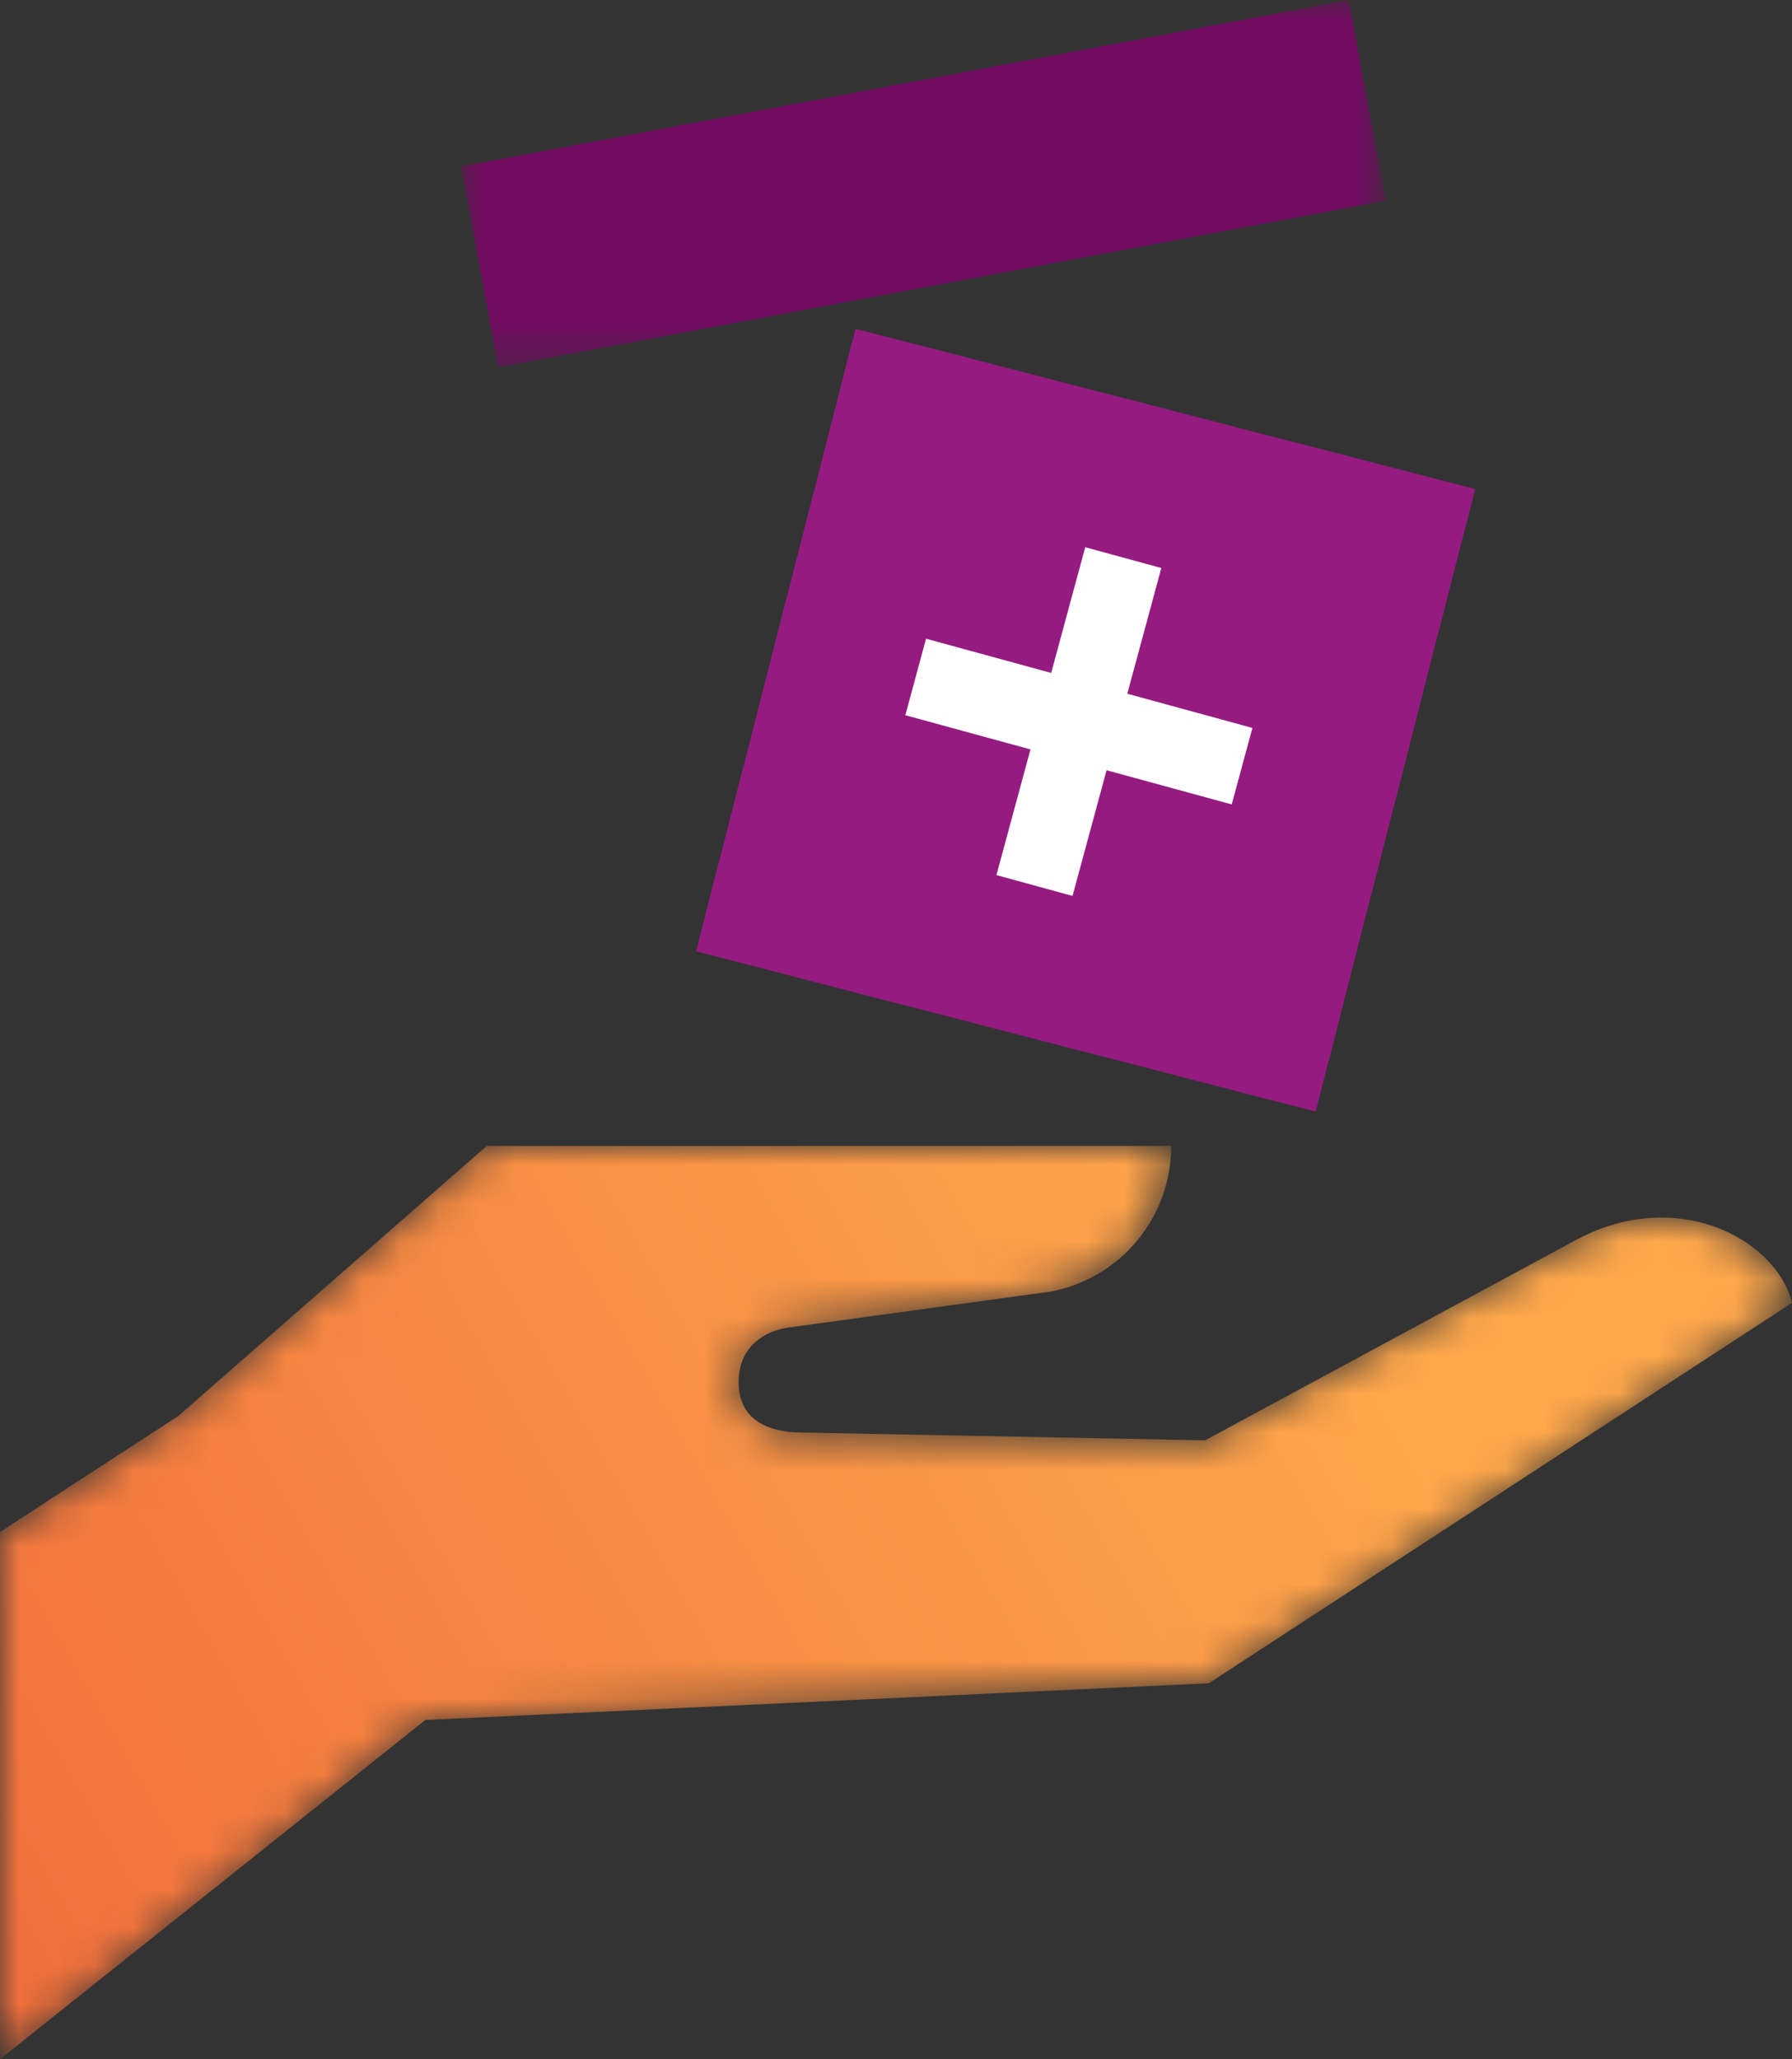
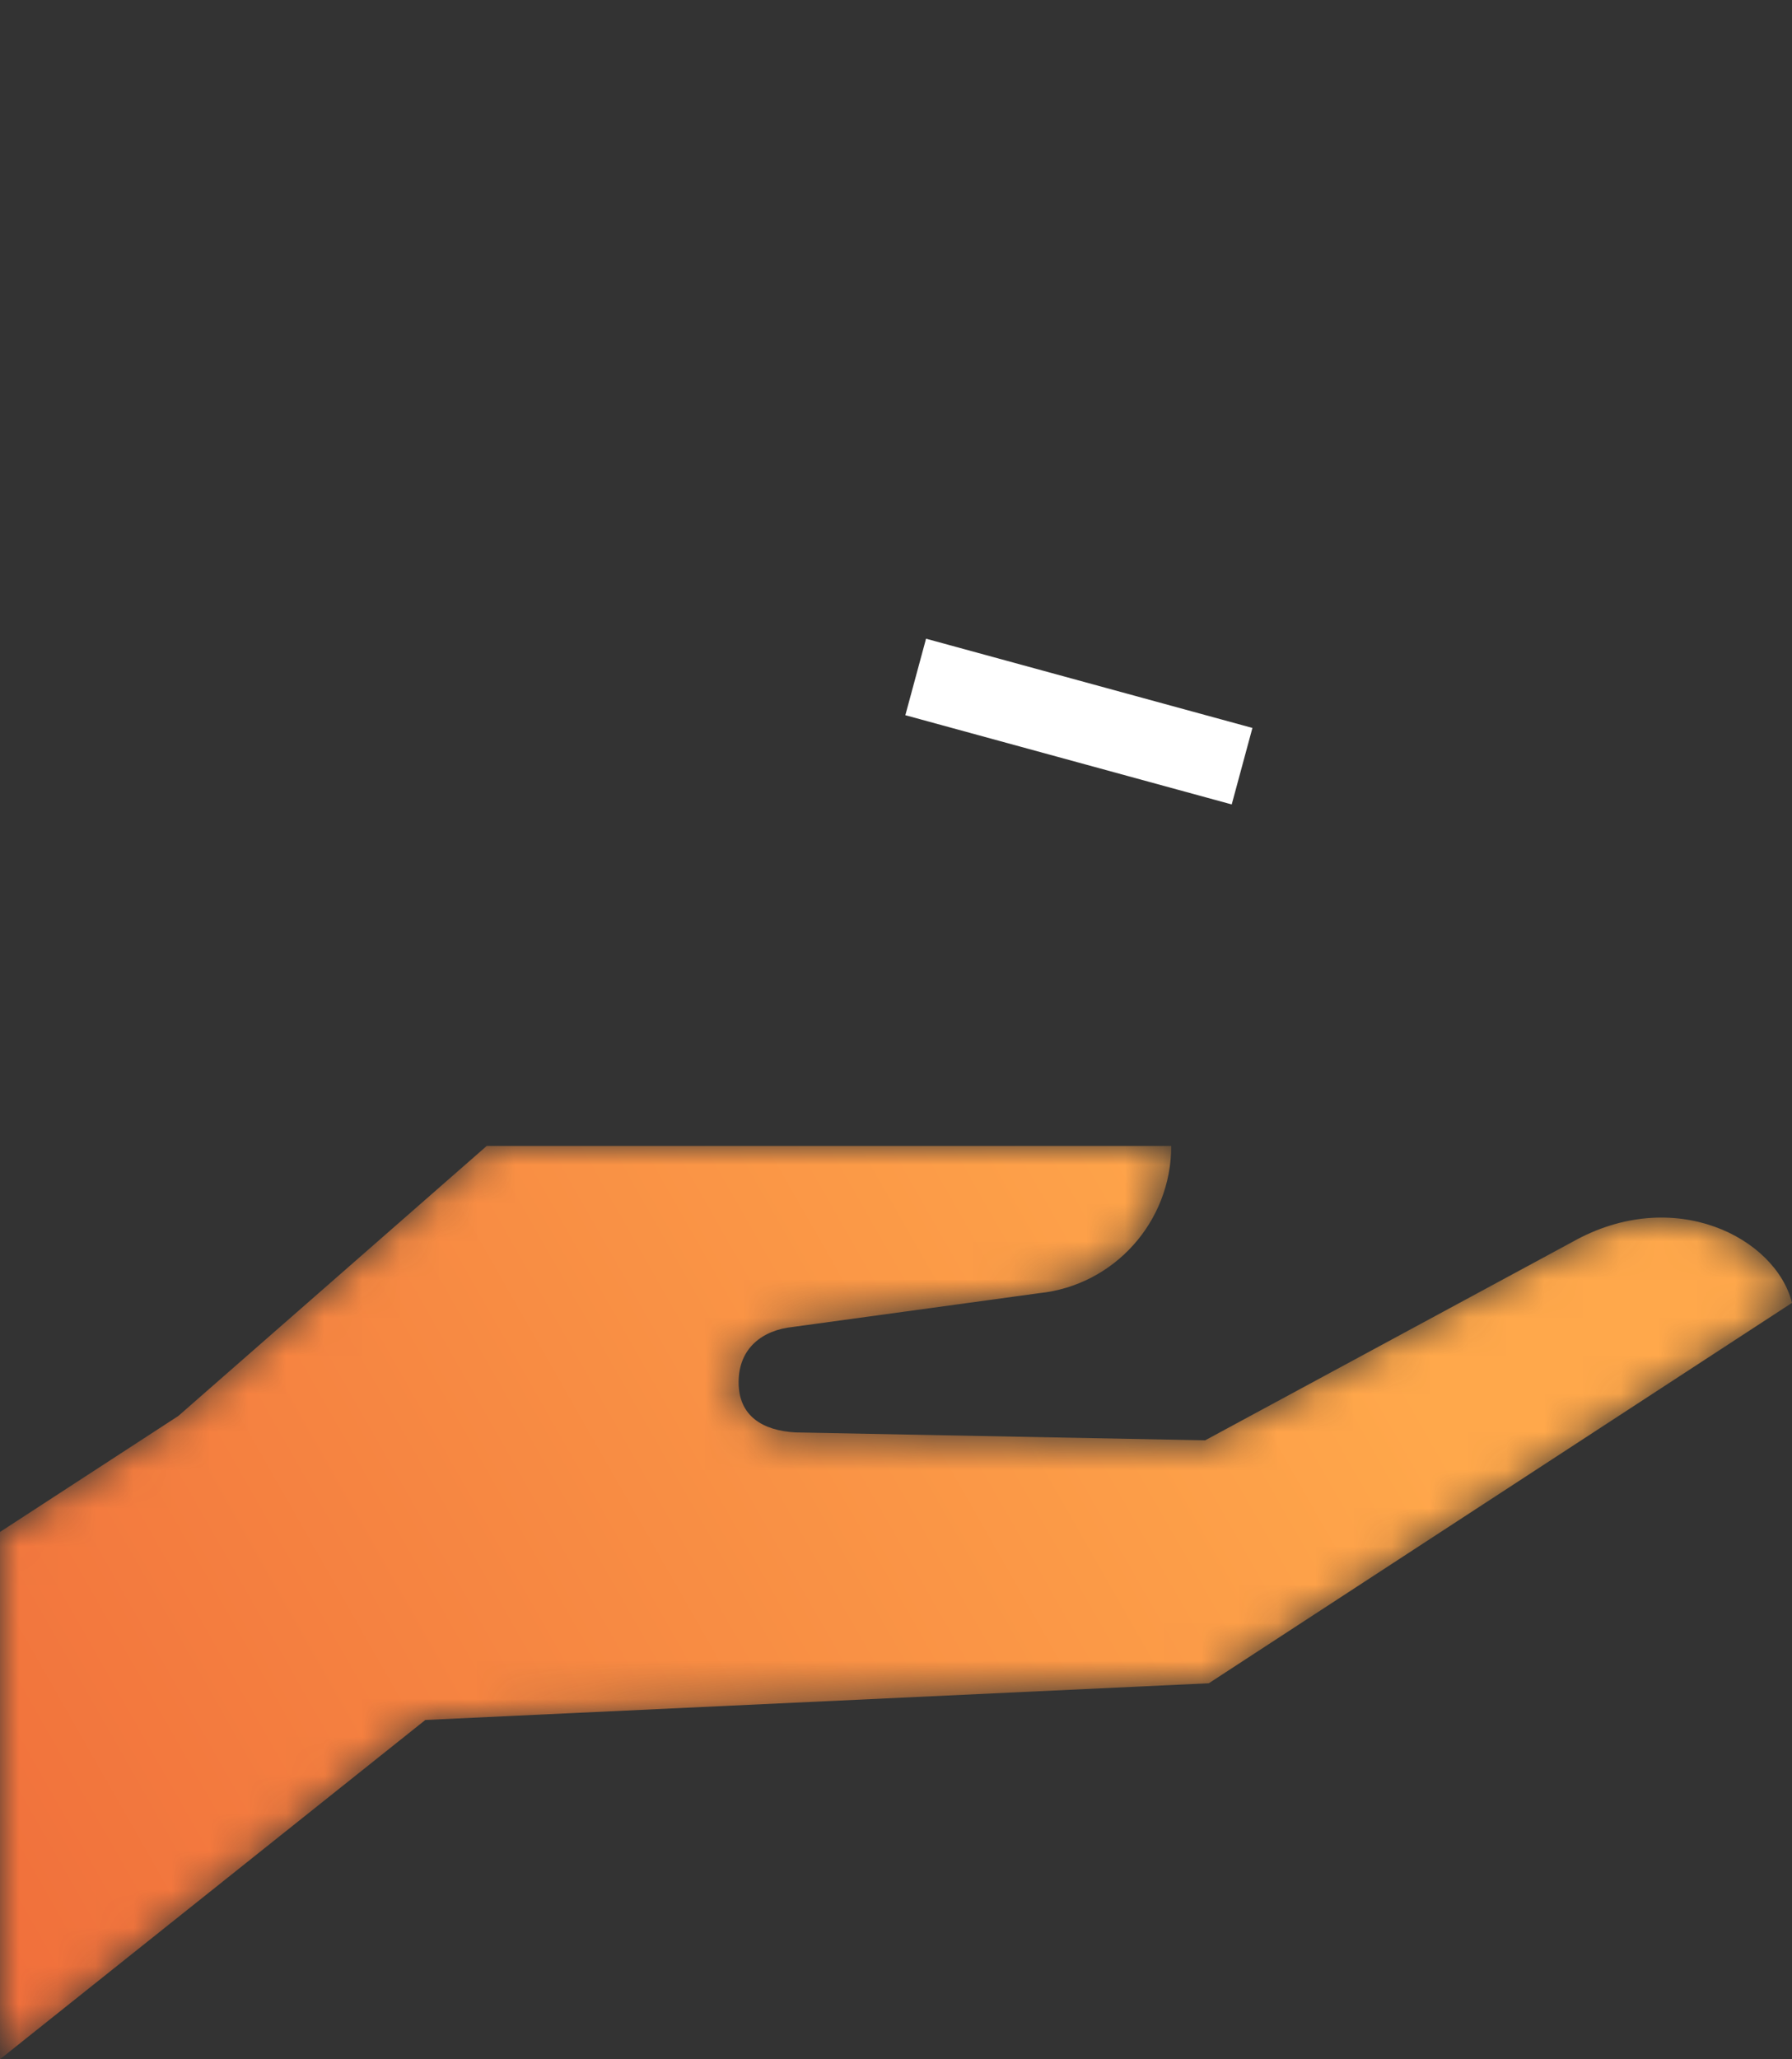
<svg xmlns="http://www.w3.org/2000/svg" xmlns:xlink="http://www.w3.org/1999/xlink" width="47px" height="54px" viewBox="0 0 47 54" version="1.1">
  <rect x="0" y="0" width="47" height="54" fill="#333333" stroke="none" />
  <defs>
    <path d="M12.766,0 L4.677,7.081 L0,10.123 L0,23.95 L11.156,15.053 L31.704,14.091 L47,4.115 C46.573,2.41 43.907,1.017 41.24,2.517 L41.24,2.517 L31.608,7.72 L20.869,7.513 C20.007,7.465 19.372,7.089 19.372,6.196 L19.372,6.196 C19.372,5.303 19.996,4.83 20.794,4.747 L20.794,4.747 L27.249,3.862 C29.22,3.659 30.719,1.991 30.719,0 L30.719,0 L12.766,0 Z" id="path-1" />
    <linearGradient x1="81.095%" y1="34.845%" x2="-40.555%" y2="70.166%" id="linearGradient-3">
      <stop stop-color="#FFA84B" offset="0%" />
      <stop stop-color="#EB5B36" offset="100%" />
    </linearGradient>
-     <polygon id="path-4" points="0 0 24.257 0 24.257 9.631 0 9.631" />
  </defs>
  <g id="Jeunes-et-deja-aidants" stroke="none" stroke-width="1" fill="none" fill-rule="evenodd">
    <g id="JeunesAidants-1_Home" transform="translate(-1114, -164)">
      <g id="ELEMENTS-APLAT-VIOLET" transform="translate(774, -39)">
        <g id="bulle#2-blanche-(R)" transform="translate(324, 171)">
          <g id="ICONS/bulle-AideSoutien" transform="translate(12, 26)">
            <g id="Group-13" transform="translate(4, 6)">
-               <polygon id="Fill-1" fill="#951B81" points="34.507 29.149 18.256 24.946 22.439 8.621 38.69 12.823" />
              <g id="Group-4" transform="translate(0, 30.05)">
                <mask id="mask-2" fill="white">
                  <use xlink:href="#path-1" />
                </mask>
                <g id="Clip-3" />
                <path d="M12.766,0 L4.677,7.081 L0,10.123 L0,23.95 L11.156,15.053 L31.704,14.091 L47,4.115 C46.573,2.41 43.907,1.017 41.24,2.517 L41.24,2.517 L31.608,7.72 L20.869,7.513 C20.007,7.465 19.372,7.089 19.372,6.196 L19.372,6.196 C19.372,5.303 19.996,4.83 20.794,4.747 L20.794,4.747 L27.249,3.862 C29.22,3.659 30.719,1.991 30.719,0 L30.719,0 L12.766,0 Z" id="Fill-2" fill="url(#linearGradient-3)" mask="url(#mask-2)" />
              </g>
              <g id="Group-12" transform="translate(12.091, 0)">
                <g id="Group-7">
                  <mask id="mask-5" fill="white">
                    <use xlink:href="#path-4" />
                  </mask>
                  <g id="Clip-6" />
                  <polygon id="Fill-5" fill="#710C61" mask="url(#mask-5)" points="24.257 5.263 0.979 9.631 0 4.368 23.279 -0" />
                </g>
-                 <polygon id="Fill-8" fill="#FFFFFF" points="16.039 23.494 14.043 22.948 16.372 14.35 18.368 14.895" />
                <polygon id="Fill-10" fill="#FFFFFF" points="11.654 18.755 12.197 16.749 20.757 19.089 20.214 21.095" />
              </g>
            </g>
          </g>
        </g>
      </g>
    </g>
  </g>
</svg>